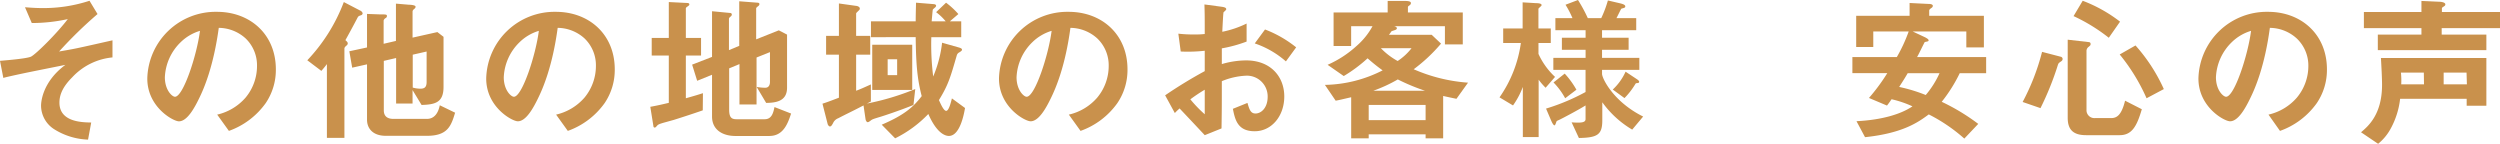
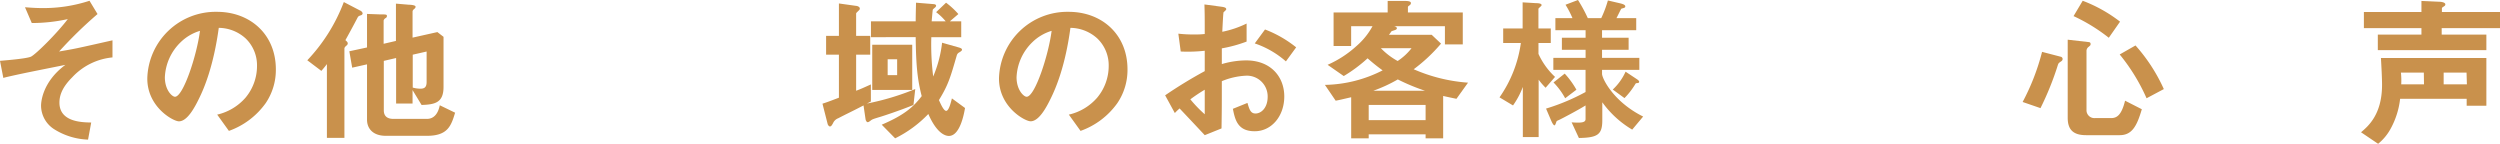
<svg xmlns="http://www.w3.org/2000/svg" width="585.19" height="33.67" viewBox="0 0 585.19 33.67">
  <defs>
    <style>.cls-1{fill:#c9914c;}</style>
  </defs>
  <title>アセット 1</title>
  <g id="レイヤー_2" data-name="レイヤー 2">
    <g id="内容">
      <path class="cls-1" d="M16.91,18.09c-1.78,1.78-3,3.67-3,5.92,0,4.52,5.18,4.63,7.44,4.67l-.74,4a15.87,15.87,0,0,1-8-2.48,6.58,6.58,0,0,1-3-5.44c0-.55.11-5.44,5.7-9.58C11,16.06,6.07,17,2.26,17.87c-.48.11-.85.19-1.48.37l-.78-4c1.29-.11,6.4-.52,7.29-1,1.15-.6,5.92-5.29,8.58-8.77a39.38,39.38,0,0,1-8.43.92L5.85,1.7c1.18.08,2.4.19,4.1.19a34.48,34.48,0,0,0,11-1.71l1.88,3.11a99.28,99.28,0,0,0-9,8.77c.73-.15,2.29-.37,4.36-.81,1.3-.26,7-1.56,8.14-1.81v4A14.74,14.74,0,0,0,16.91,18.09Z" />
      <path class="cls-1" d="M62.2,24.13a18,18,0,0,1-8.62,6.51l-2.74-3.81a12.49,12.49,0,0,0,6.66-4,11.57,11.57,0,0,0,2.66-7.37A8.72,8.72,0,0,0,57.5,9a9.46,9.46,0,0,0-6.29-2.48C50,15.36,47.84,20.54,46.62,23c-1.11,2.29-2.81,5.4-4.74,5.4-1.33,0-7.4-3.33-7.4-10A16,16,0,0,1,50.8,2.77c7.7,0,13.77,5.22,13.77,13.47A13.85,13.85,0,0,1,62.2,24.13ZM42.29,9.88a12.12,12.12,0,0,0-3.7,8.21c0,3,1.7,4.56,2.37,4.56,1.92,0,5.11-9.66,5.85-15.43A10.89,10.89,0,0,0,42.29,9.88Z" />
      <path class="cls-1" d="M84.55,3.55c-.63.22-.67.26-.86.59-.88,1.71-2.36,4.41-2.84,5.26.37.33.55.48.55.78a.67.67,0,0,1-.33.51c-.11.11-.45.37-.45.67V32.27h-4.1V15a20.19,20.19,0,0,1-1.3,1.59l-3.29-2.48A40.68,40.68,0,0,0,80.48.48l3.84,2c.08,0,.56.33.56.67A.49.49,0,0,1,84.55,3.55ZM99.94,31.79H90.32c-3.07,0-4.41-1.74-4.41-3.78V15.06l-3.47.78L81.77,12l4.14-.89V3.26l3,.11c1.4,0,1.66,0,1.66.37s-.29.48-.4.55-.37.33-.37.56v5.4l2.88-.67V.85l3.07.26c.49,0,1.52.11,1.52.44,0,.15,0,.3-.33.56s-.37.48-.37.59V8.81l5.81-1.3,1.44,1.11V20.35c0,3.74-2.07,4.11-5.14,4.22l-2.11-3.48v3.15H92.72V13.58l-2.88.67V25.83c0,1.51,1,2,2.25,2h7.85c1.74,0,2.66-1.41,3-3.19l3.59,1.74C105.6,29.45,104.82,31.79,99.94,31.79Zm-.08-19.73-3.25.74v7.7a6.78,6.78,0,0,0,1.77.26c.89,0,1.48-.26,1.48-1.56Z" />
-       <path class="cls-1" d="M141.53,24.13a18,18,0,0,1-8.62,6.51l-2.74-3.81a12.49,12.49,0,0,0,6.66-4,11.63,11.63,0,0,0,2.66-7.37A8.72,8.72,0,0,0,136.83,9a9.46,9.46,0,0,0-6.29-2.48c-1.19,8.81-3.37,14-4.59,16.47-1.11,2.29-2.81,5.4-4.74,5.4-1.33,0-7.4-3.33-7.4-10A16,16,0,0,1,130.13,2.77c7.7,0,13.77,5.22,13.77,13.47A13.85,13.85,0,0,1,141.53,24.13ZM121.62,9.88a12.12,12.12,0,0,0-3.7,8.21c0,3,1.7,4.56,2.37,4.56,1.92,0,5.1-9.66,5.84-15.43A10.93,10.93,0,0,0,121.62,9.88Z" />
-       <path class="cls-1" d="M164.5,25.83c-2.22.77-4.47,1.51-6.73,2.22l-2.52.7c-.85.26-1.18.37-1.44.67s-.37.44-.56.44a.28.28,0,0,1-.29-.26L152.22,25c1.48-.26,3.11-.63,4.33-.93V13h-4V8.88h4V.48l4.36.22c.23,0,.45.11.45.34s-.3.37-.37.44-.45.26-.45.48V8.88h3.56V13h-3.56V23c2.11-.59,2.85-.82,4-1.19Zm15.65,6h-8c-3,0-5.48-1.44-5.48-4.55V17.5l-3.48,1.41-1.18-3.78,4.66-1.81V2.63l4.18.4c.23,0,.45.11.45.37a.56.56,0,0,1-.26.45c-.26.22-.41.37-.41.55v7.33l2.41-1V.3l4.29.33c.26,0,.44.15.44.33a.64.64,0,0,1-.22.41c-.22.18-.55.41-.55.59V9.21L182.3,7.1l1.93,1V20.54c0,3.29-2.82,3.51-4.89,3.55l-2.22-3.74a12.25,12.25,0,0,0,2,.19c1.07,0,1.11-1.08,1.11-1.34v-7l-3.14,1.26v11h-4V15l-2.41,1v9.69c0,1.85.59,2.22,1.74,2.22H179c1.59,0,2-1.4,2.29-2.85l3.89,1.52C184.48,28.64,183.48,31.82,180.15,31.82Z" />
      <path class="cls-1" d="M213.82,24.57c-3.36,1.37-7.14,2.59-7.73,2.77-1.74.52-1.92.6-2.26.86s-.52.4-.74.4-.44-.4-.48-.66l-.48-3.26c-2.92,1.52-3.85,1.92-5.92,3A2.12,2.12,0,0,0,195,28.82c-.33.6-.48.78-.74.78s-.52-.44-.55-.66l-1.19-4.67c.89-.29,1.34-.44,3.85-1.4V12.8h-3V8.4h3V.81l4,.56c.15,0,.89.15.89.63,0,.22-.08.29-.23.44-.55.56-.63.59-.63.78V8.4h3.3v4.4h-3.3v8.44c1-.37,1.82-.74,3.45-1.48v4l-.93.48a59.89,59.89,0,0,0,11.32-3.4Zm8.29,7.25c-.81,0-2.81-.55-4.81-5.14a27.72,27.72,0,0,1-7.77,5.7l-3.14-3.19c5.18-2.22,7.36-4.07,9.36-6.69-1-3.89-1.33-7.07-1.41-13.8H203.87V5h10.47c0-1.26.08-4.33.08-4.37l4.07.33c.18,0,.63.08.63.37a.6.6,0,0,1-.23.41c-.29.26-.51.41-.55.55s-.22,2.26-.26,2.71h3.29a12.54,12.54,0,0,0-2.25-2.15L221.45.63a19.12,19.12,0,0,1,2.88,2.66l-2,1.71H225V8.7H218a59.22,59.22,0,0,0,.44,9.21A28.38,28.38,0,0,0,220.52,10l3.92,1.11c.67.19.74.37.74.52s-.07.29-.63.63a1.1,1.1,0,0,0-.59.7c-1.51,5.22-2,6.92-4.18,10.47.3.63,1.07,2.52,1.7,2.52s1.11-2,1.34-2.92l3.07,2.25C225.63,26.83,224.67,31.82,222.11,31.82ZM204.17,21.05V10.47h9.36V21.05ZM210,13.88h-2.22v3.7H210Z" />
      <path class="cls-1" d="M261.55,24.13a17.91,17.91,0,0,1-8.62,6.51l-2.74-3.81a12.42,12.42,0,0,0,6.66-4,11.59,11.59,0,0,0,2.67-7.37A8.7,8.7,0,0,0,256.85,9a9.46,9.46,0,0,0-6.29-2.48c-1.18,8.81-3.36,14-4.58,16.47-1.11,2.29-2.82,5.4-4.74,5.4-1.33,0-7.4-3.33-7.4-10A16,16,0,0,1,250.16,2.77c7.69,0,13.76,5.22,13.76,13.47A13.85,13.85,0,0,1,261.55,24.13ZM241.65,9.88a12.12,12.12,0,0,0-3.7,8.21c0,3,1.7,4.56,2.36,4.56,1.93,0,5.11-9.66,5.85-15.43A10.87,10.87,0,0,0,241.65,9.88Z" />
      <path class="cls-1" d="M272.73,22.31A106,106,0,0,1,282,16.65l0-4.77a35.76,35.76,0,0,1-5.62.18l-.56-4.18a30,30,0,0,0,3.63.19c.92,0,1.48,0,2.55-.11,0-4.19,0-4.52-.07-6.92l4.1.55c1,.15,1,.41,1,.59s-.55.59-.63.71-.26,3.84-.29,4.55a23.26,23.26,0,0,0,5.69-1.93V9.73A31.84,31.84,0,0,1,286,11.32L286,15a20.37,20.37,0,0,1,5.7-.86c5.74,0,8.92,3.82,8.92,8.44s-3,8.14-6.92,8.14-4.59-2.55-5.11-5.25L292,24.09c.44,1.52.74,2.48,1.88,2.48,1.34,0,2.85-1.33,2.85-3.92a4.86,4.86,0,0,0-5.14-4.93A16.69,16.69,0,0,0,286,19c0,5.88,0,6.55-.07,11.06L282,31.64c-1.59-1.7-2.52-2.7-5.89-6.26-.51.48-.59.52-1.11,1.08ZM282,21a38.19,38.19,0,0,0-3.37,2.25A30.26,30.26,0,0,0,282,26.75Zm19-6.63a21.49,21.49,0,0,0-7.29-4.21l2.4-3.26a27,27,0,0,1,7.29,4.18Z" />
      <path class="cls-1" d="M340.92,23.13c-.52-.11-2-.41-3.11-.67v9.92H333.7v-.93H320.38v.93h-4.1V22.76c-2.19.51-2.67.63-3.63.81l-2.52-3.7a30.75,30.75,0,0,0,13.51-3.4,42.19,42.19,0,0,1-3.52-2.82,34,34,0,0,1-5.58,4.15l-3.78-2.63a24.83,24.83,0,0,0,6.81-4.44,16.62,16.62,0,0,0,3.7-4.59h-5v4.63h-4.11V2.92h12.66V.22l4,0c1.33,0,1.44.29,1.44.52a.65.65,0,0,1-.33.51c-.26.19-.37.26-.37.45V2.92h12.84V10.4h-4.18V6.14H326.38c.33.11.59.19.59.52,0,.15-.15.22-.26.3s-.89.29-1,.37c-.25.37-.33.48-.59.81h10l2.19,2.07a37.89,37.89,0,0,1-6.4,6,38.49,38.49,0,0,0,12.72,3.14Zm-7.22,1.44H320.38v3.55H333.7Zm-6.47-6a34.36,34.36,0,0,1-5.77,2.67h12.1A47.58,47.58,0,0,1,327.23,18.61Zm-4-7.29a16.2,16.2,0,0,0,3.93,3,13.57,13.57,0,0,0,3.25-3Z" />
      <path class="cls-1" d="M361.79,20.54a15.16,15.16,0,0,1-1.63-1.89V32.08h-3.7V20.35a19,19,0,0,1-2.3,4.33L351,22.79a29.1,29.1,0,0,0,5-12.73h-4.14V6.66h4.55V.55l3.18.19c.63,0,1.26.11,1.26.44a.4.4,0,0,1-.19.3c-.18.19-.55.48-.55.59V6.66H363v3.4h-2.88v2.56A16.9,16.9,0,0,0,364,18Zm20.27,9.8a23.07,23.07,0,0,1-7-6.4v4.22c0,3.33-1.07,4.07-5.48,4.14l-1.7-3.66c2.48.18,3.26,0,3.26-.78V24.68c-1.59,1-5.37,3-6.07,3.33s-.67.26-.78.56-.26.77-.4.77c-.3,0-.63-.74-.78-1.07l-1.22-2.85a48.87,48.87,0,0,0,9.25-3.88V16.36H363.6V13.54h7.55V11.66H365.6V8.84h5.55V7.07h-7.07V4.25h4a22.76,22.76,0,0,0-1.63-3.14L369.37,0a35.32,35.32,0,0,1,2.3,4.25h3.14A26.35,26.35,0,0,0,376.37.11l3,.7c.26.08,1.07.26,1.07.67,0,.19-.07.33-.52.44s-.4.12-.48.23-.88,1.77-1.07,2.1H383V7.07h-8V8.84h6.22v2.82h-6.22v1.88h8.73v2.82h-8.73v.92c0,1.07,2.66,6.55,9.62,10ZM366.37,23a16.53,16.53,0,0,0-2.73-3.7l2.62-2.07A19.77,19.77,0,0,1,369,21Zm16.91-3.55c-.33,0-.37.07-.44.14a17.34,17.34,0,0,1-2.59,3.37l-2.74-2a13,13,0,0,0,3-4.18l2.67,1.77c.11.08.51.33.51.59A.33.33,0,0,1,383.28,19.43Z" />
-       <path class="cls-1" d="M458.73,17.13a35.6,35.6,0,0,1-4.22,6.7A48.24,48.24,0,0,1,463.06,29l-3.26,3.44a38.9,38.9,0,0,0-8.32-5.66c-2.41,1.78-6,4.4-14.92,5.33l-2-3.74c5.88-.29,10.4-1.63,13.1-3.48a24.81,24.81,0,0,0-4.89-1.66c-.63.92-.7,1-1.07,1.48l-4.22-1.78a45.07,45.07,0,0,0,4.29-5.81H433.6V13.36H444a36.83,36.83,0,0,0,2.78-6h-8.29V11h-4V3.7h12.5V.7l4.44.22c.78,0,1,.23,1,.45a.57.57,0,0,1-.26.44c-.48.34-.59.45-.59.71V3.7h12.8v7.4h-4.11V7.36H447.7l3,1.41c.15.11.74.37.74.67,0,.07,0,.18-.22.25s-.59.12-.67.15-1.48,3-1.81,3.52h16.17v3.77Zm-12.18,0c-.63,1.08-.74,1.26-2,3.22a37.21,37.21,0,0,1,6.22,1.89A21.57,21.57,0,0,0,454,17.13Z" />
      <path class="cls-1" d="M482.52,14.32c-.59.41-.67.44-.82.89a68.85,68.85,0,0,1-4.07,10.1l-4.18-1.44A52.44,52.44,0,0,0,478,12.14l4.37,1.14a.55.55,0,0,1,.44.52A.64.64,0,0,1,482.52,14.32Zm13.65,17.32h-7.88c-3,0-4.29-1.3-4.29-4.07V9.29l4.81.55c.29,0,.55.11.55.45s-.15.4-.44.66a1.19,1.19,0,0,0-.52.93V25.72a1.84,1.84,0,0,0,2,1.92h3.77c1.3,0,2.41-.63,3.26-4.07l3.92,2C500.2,29.49,499.06,31.64,496.17,31.64Zm-2.55-22.8a41,41,0,0,0-8.25-5.07L487.51.18a33.76,33.76,0,0,1,8.74,4.89ZM502.46,23a44.45,44.45,0,0,0-6.29-10.25l3.7-2.11a39.91,39.91,0,0,1,6.63,10.21Z" />
-       <path class="cls-1" d="M542.31,24.13a17.91,17.91,0,0,1-8.62,6.51L531,26.83a12.46,12.46,0,0,0,6.66-4,11.59,11.59,0,0,0,2.67-7.37A8.73,8.73,0,0,0,537.61,9a9.46,9.46,0,0,0-6.29-2.48c-1.18,8.81-3.37,14-4.59,16.47-1.11,2.29-2.81,5.4-4.73,5.4-1.34,0-7.4-3.33-7.4-10A16,16,0,0,1,530.91,2.77c7.7,0,13.77,5.22,13.77,13.47A13.85,13.85,0,0,1,542.31,24.13ZM522.4,9.88a12.16,12.16,0,0,0-3.7,8.21c0,3,1.71,4.56,2.37,4.56,1.93,0,5.11-9.66,5.85-15.43A10.89,10.89,0,0,0,522.4,9.88Z" />
      <path class="cls-1" d="M577.39,24.75V23.13H561.81A18.9,18.9,0,0,1,559.66,30a11.75,11.75,0,0,1-3,3.66l-4-2.7c1.66-1.41,4.92-4.14,4.92-11.1,0-1.59-.15-4.33-.26-6.29H582V24.75ZM571.54,6.59V8.1H582v3.63H556.59V8.1H566.8V6.59H553.33V2.81H566.8V.22L571,.41c.18,0,1.4.07,1.4.63a.52.52,0,0,1-.25.4c-.52.34-.56.37-.56.52v.85h13.65V6.59ZM567.36,17H562a17.24,17.24,0,0,1,.07,2.74h5.33Zm10,0H572v2.74h5.44Z" />
    </g>
  </g>
</svg>